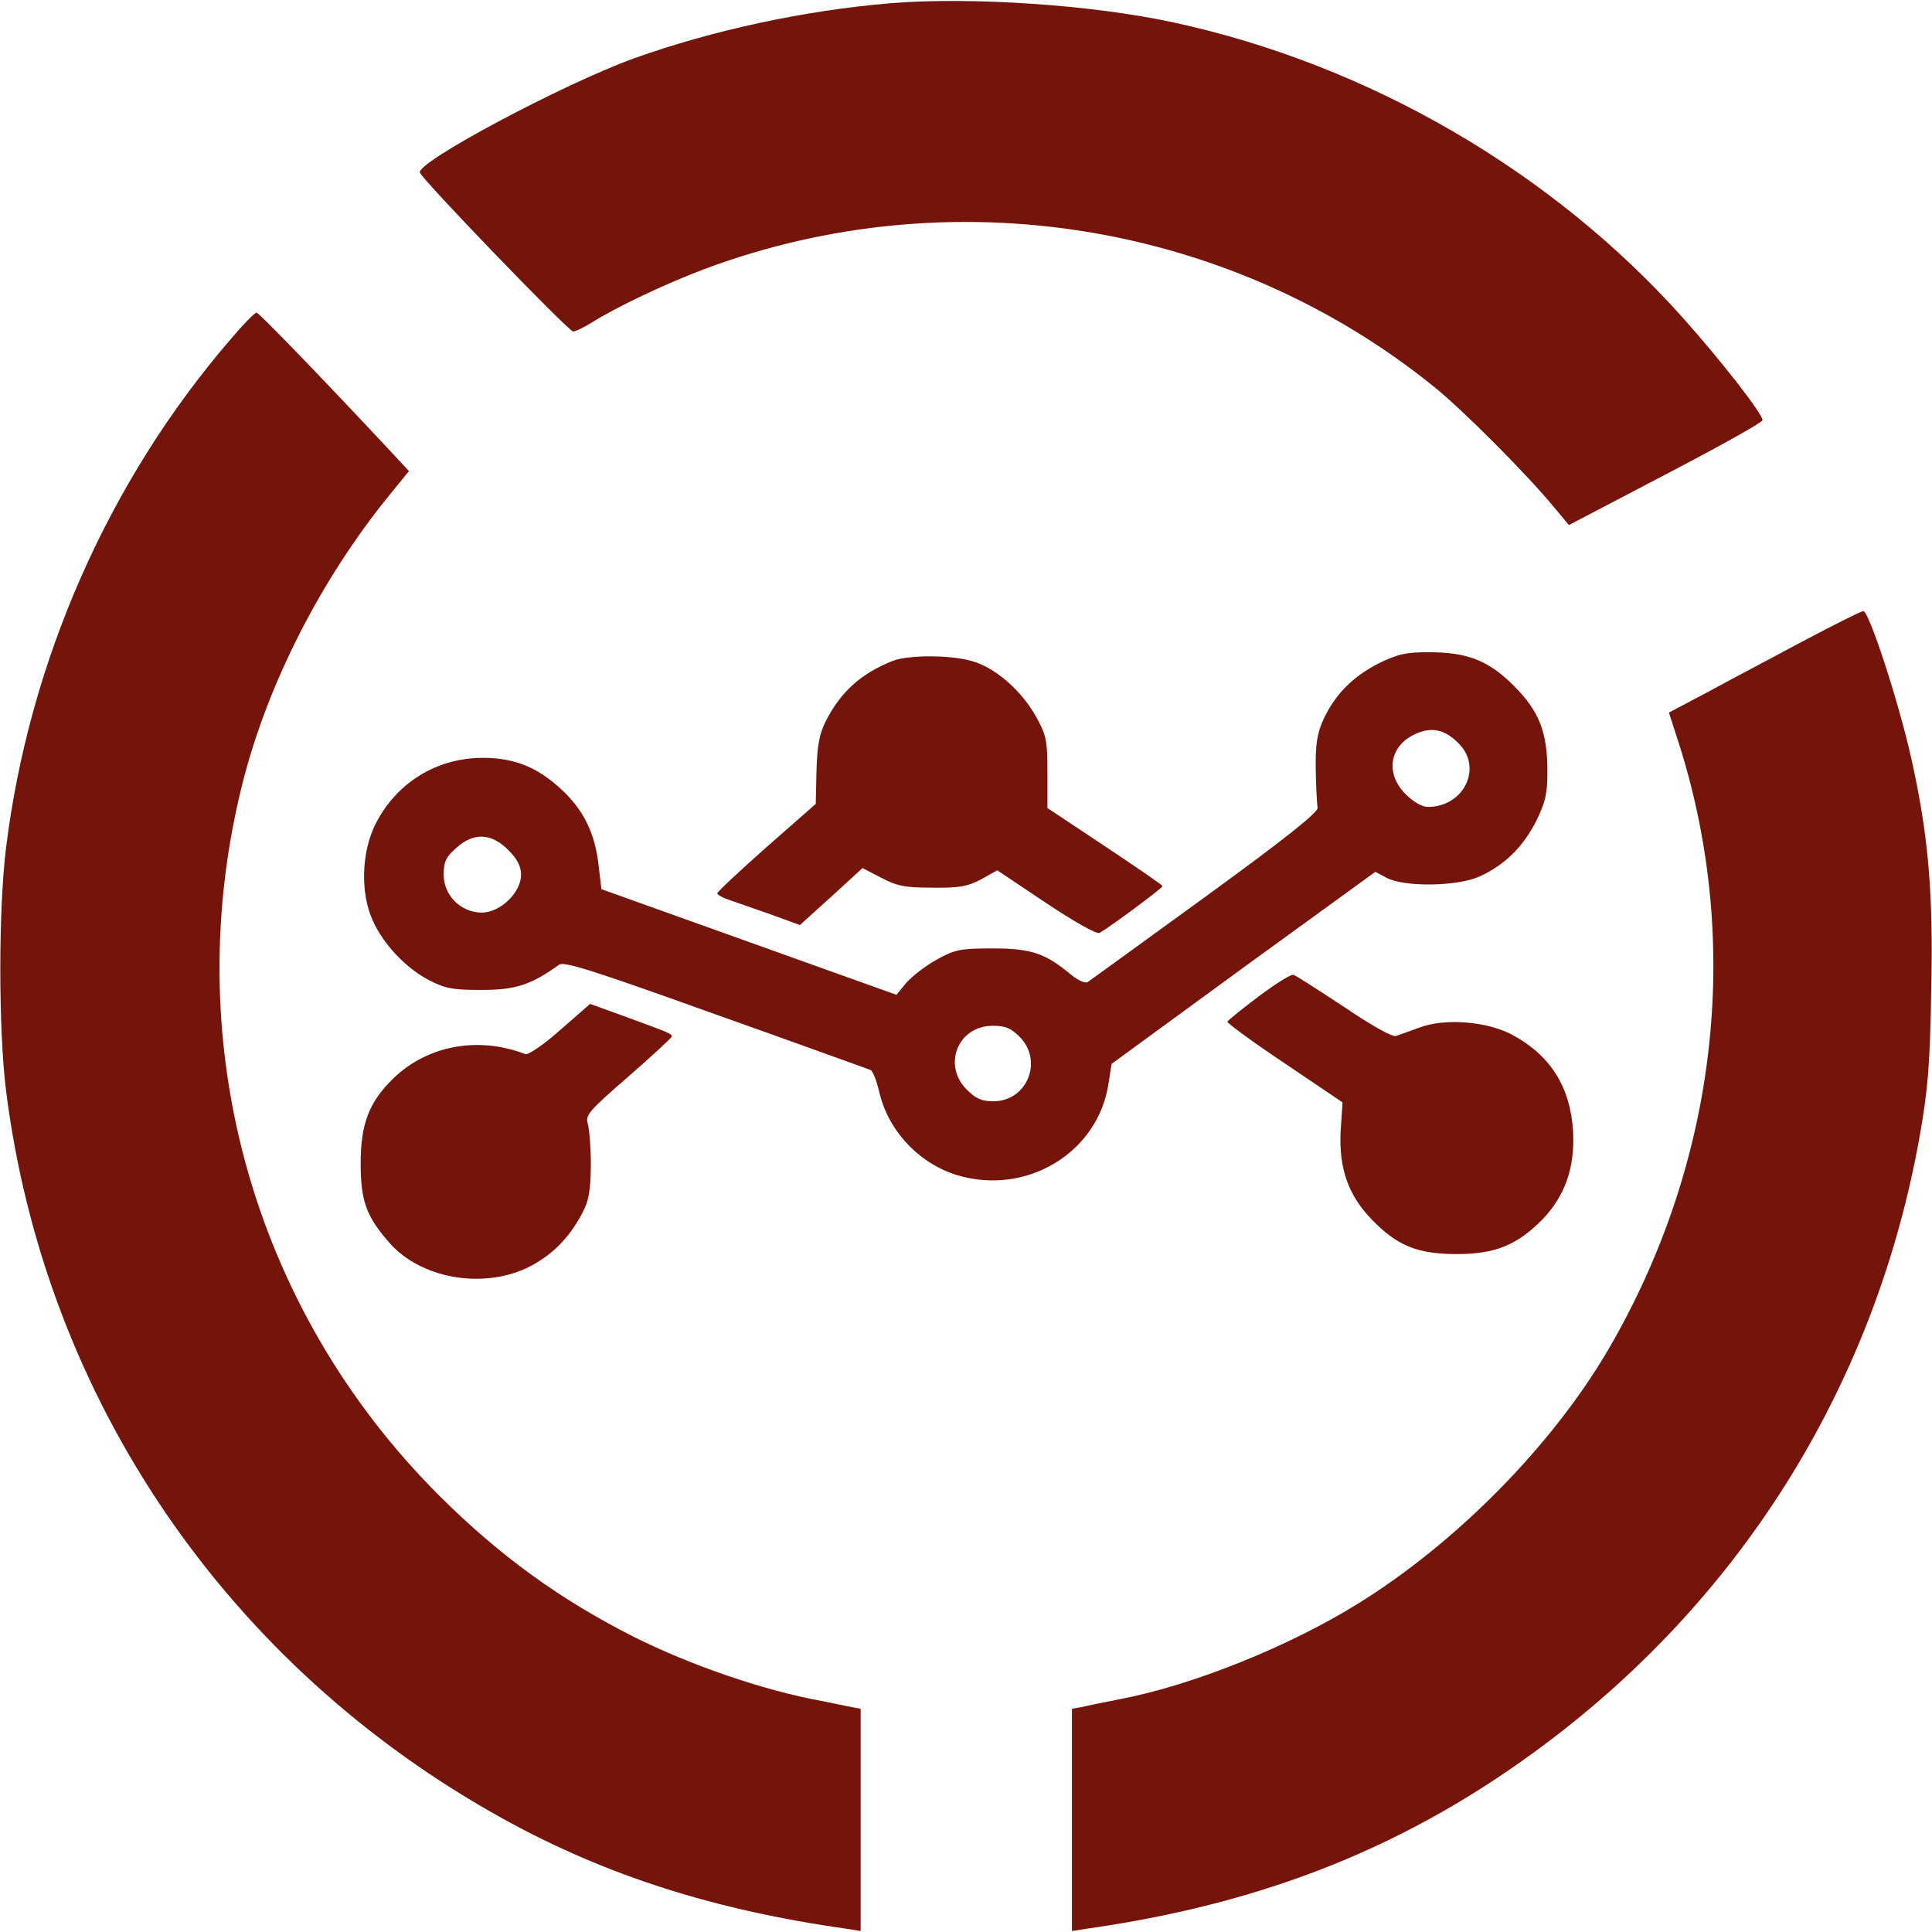
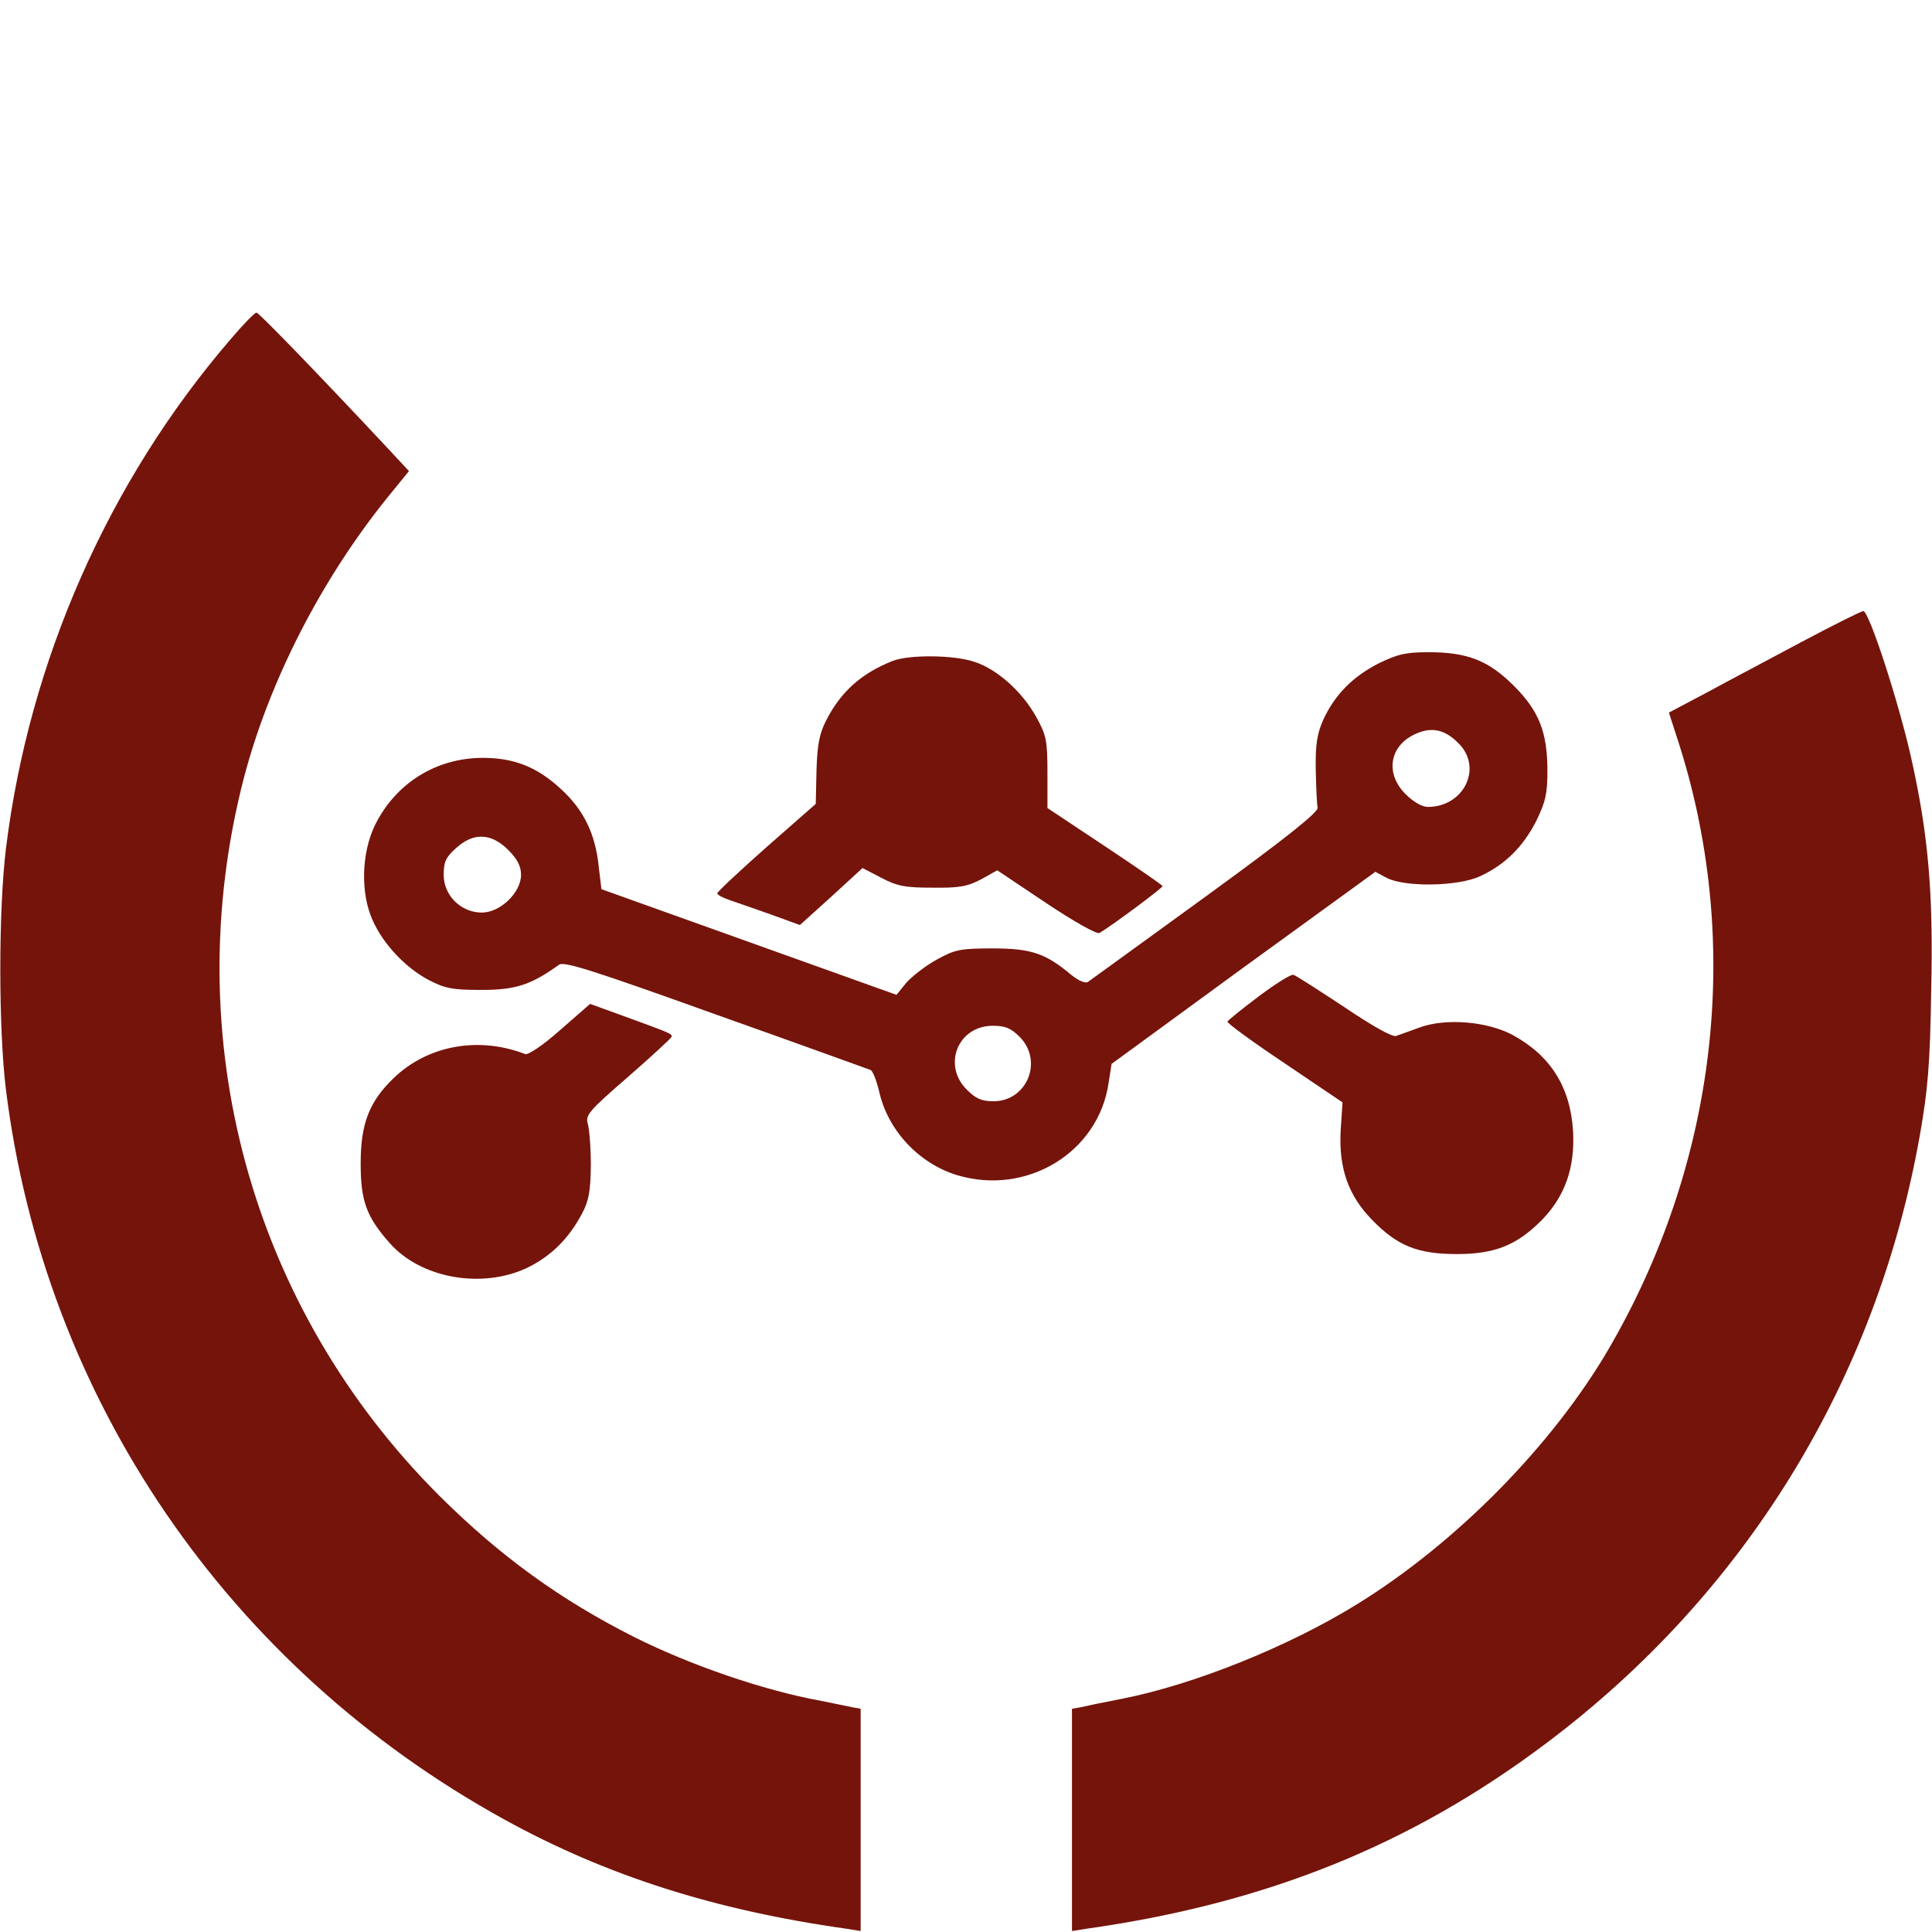
<svg xmlns="http://www.w3.org/2000/svg" width="512pt" height="512pt" viewBox="0,0,256,256">
  <g fill="#75140b" fill-rule="nonzero" stroke="none" stroke-width="1" stroke-linecap="butt" stroke-linejoin="miter" stroke-miterlimit="10" stroke-dasharray="" stroke-dashoffset="0" font-family="none" font-weight="none" font-size="none" text-anchor="none" style="mix-blend-mode: normal">
    <g transform="translate(0.041,-0.079) scale(0.5,0.5)">
      <g transform="translate(0,512) scale(0.1,-0.1)">
-         <path d="M2361,5110c-230,-19 -474,-72 -681,-146c-186,-67 -579,-276 -568,-303c7,-20 394,-421 406,-421c7,0 29,11 50,24c67,42 194,102 297,141c654,245 1395,125 1935,-312c78,-63 246,-232 316,-317l41,-49l256,134c142,74 257,138 257,144c0,17 -110,158 -210,270c-348,390 -834,672 -1351,784c-217,47 -537,68 -748,51z" />
        <path d="M610,4219c-323,-375 -534,-853 -595,-1349c-20,-163 -20,-478 0,-640c102,-817 587,-1529 1320,-1933c270,-149 559,-241 908,-290l37,-6v294v295l-22,4c-13,3 -50,10 -83,17c-154,28 -347,95 -495,169c-196,99 -355,214 -516,374c-501,500 -696,1215 -519,1901c67,257 205,527 381,745l57,70l-54,58c-185,198 -344,362 -350,362c-5,0 -36,-32 -69,-71z" />
        <path d="M4775,3418c-82,-44 -196,-104 -251,-134l-102,-54l29,-90c166,-529 97,-1106 -189,-1597c-149,-255 -403,-513 -665,-675c-182,-113 -436,-215 -627,-252c-47,-9 -95,-19 -107,-22l-23,-4v-295v-294l38,6c475,67 859,221 1218,491c528,396 876,962 991,1612c21,119 27,187 30,380c6,261 -7,414 -53,620c-34,151 -112,390 -127,389c-7,-1 -79,-37 -162,-81z" />
        <path d="M3652,3360c-68,-35 -115,-82 -146,-149c-16,-36 -21,-64 -20,-131c1,-47 3,-92 5,-102c3,-11 -80,-78 -296,-235c-165,-120 -306,-222 -313,-227c-7,-4 -24,3 -44,19c-68,57 -106,70 -208,70c-87,0 -100,-3 -149,-30c-29,-16 -65,-44 -80,-61l-26,-32l-391,140l-391,140l-7,59c-9,88 -40,152 -102,208c-62,57 -123,81 -205,81c-124,0 -231,-67 -286,-178c-36,-74 -39,-181 -6,-253c28,-63 87,-125 147,-157c44,-23 63,-27 141,-27c90,0 131,13 206,67c14,9 92,-16 415,-132c220,-78 404,-145 410,-147c6,-2 16,-28 23,-57c23,-103 105,-191 207,-222c184,-55 374,60 401,244l8,51l349,255l350,254l30,-16c48,-25 188,-23 247,4c67,31 114,78 149,146c25,51 30,73 30,133c0,103 -22,159 -89,226c-67,67 -123,89 -226,89c-60,0 -82,-5 -133,-30zM3863,3150c67,-64 17,-170 -80,-170c-15,0 -38,13 -59,34c-56,56 -42,131 30,161c40,17 74,10 109,-25zM1346,2866c24,-24 34,-43 34,-66c0,-47 -55,-100 -104,-100c-55,0 -101,45 -101,100c0,35 6,47 33,71c46,42 93,40 138,-5zM2701,2371c64,-64 20,-171 -69,-171c-32,0 -47,7 -71,31c-65,65 -23,169 69,169c33,0 48,-6 71,-29z" />
        <path d="M2365,3367c-83,-33 -137,-81 -176,-157c-18,-35 -24,-64 -26,-133l-2,-89l-131,-115c-71,-63 -130,-118 -130,-122c0,-4 15,-12 33,-18c17,-6 67,-23 109,-38l77,-28l83,75l83,76l50,-26c42,-22 63,-26 135,-26c70,-1 93,3 129,22l43,24l130,-87c75,-50 134,-83 141,-79c31,18 167,119 167,124c0,3 -69,50 -153,106l-152,101v94c0,86 -3,99 -30,148c-37,66 -102,125 -162,145c-54,19 -174,20 -218,3z" />
        <path d="M3335,2478c-44,-33 -81,-63 -83,-67c-1,-4 67,-54 151,-110l154,-104l-5,-76c-5,-98 20,-171 84,-236c66,-68 120,-90 224,-90c102,0 160,24 227,92c60,63 86,137 81,233c-7,117 -59,200 -159,255c-68,37 -180,46 -249,20c-25,-9 -52,-19 -61,-22c-11,-3 -64,27 -138,77c-67,44 -127,83 -134,85c-7,2 -48,-24 -92,-57z" />
        <path d="M1484,2389c-45,-40 -85,-67 -93,-64c-124,48 -259,23 -349,-64c-65,-63 -87,-121 -87,-226c0,-99 15,-141 77,-211c82,-93 243,-122 363,-66c64,31 111,77 147,145c18,34 22,59 23,127c0,47 -4,96 -8,110c-7,23 2,34 107,125c63,55 115,103 115,106c1,8 -2,9 -125,54l-91,33z" />
      </g>
    </g>
  </g>
</svg>